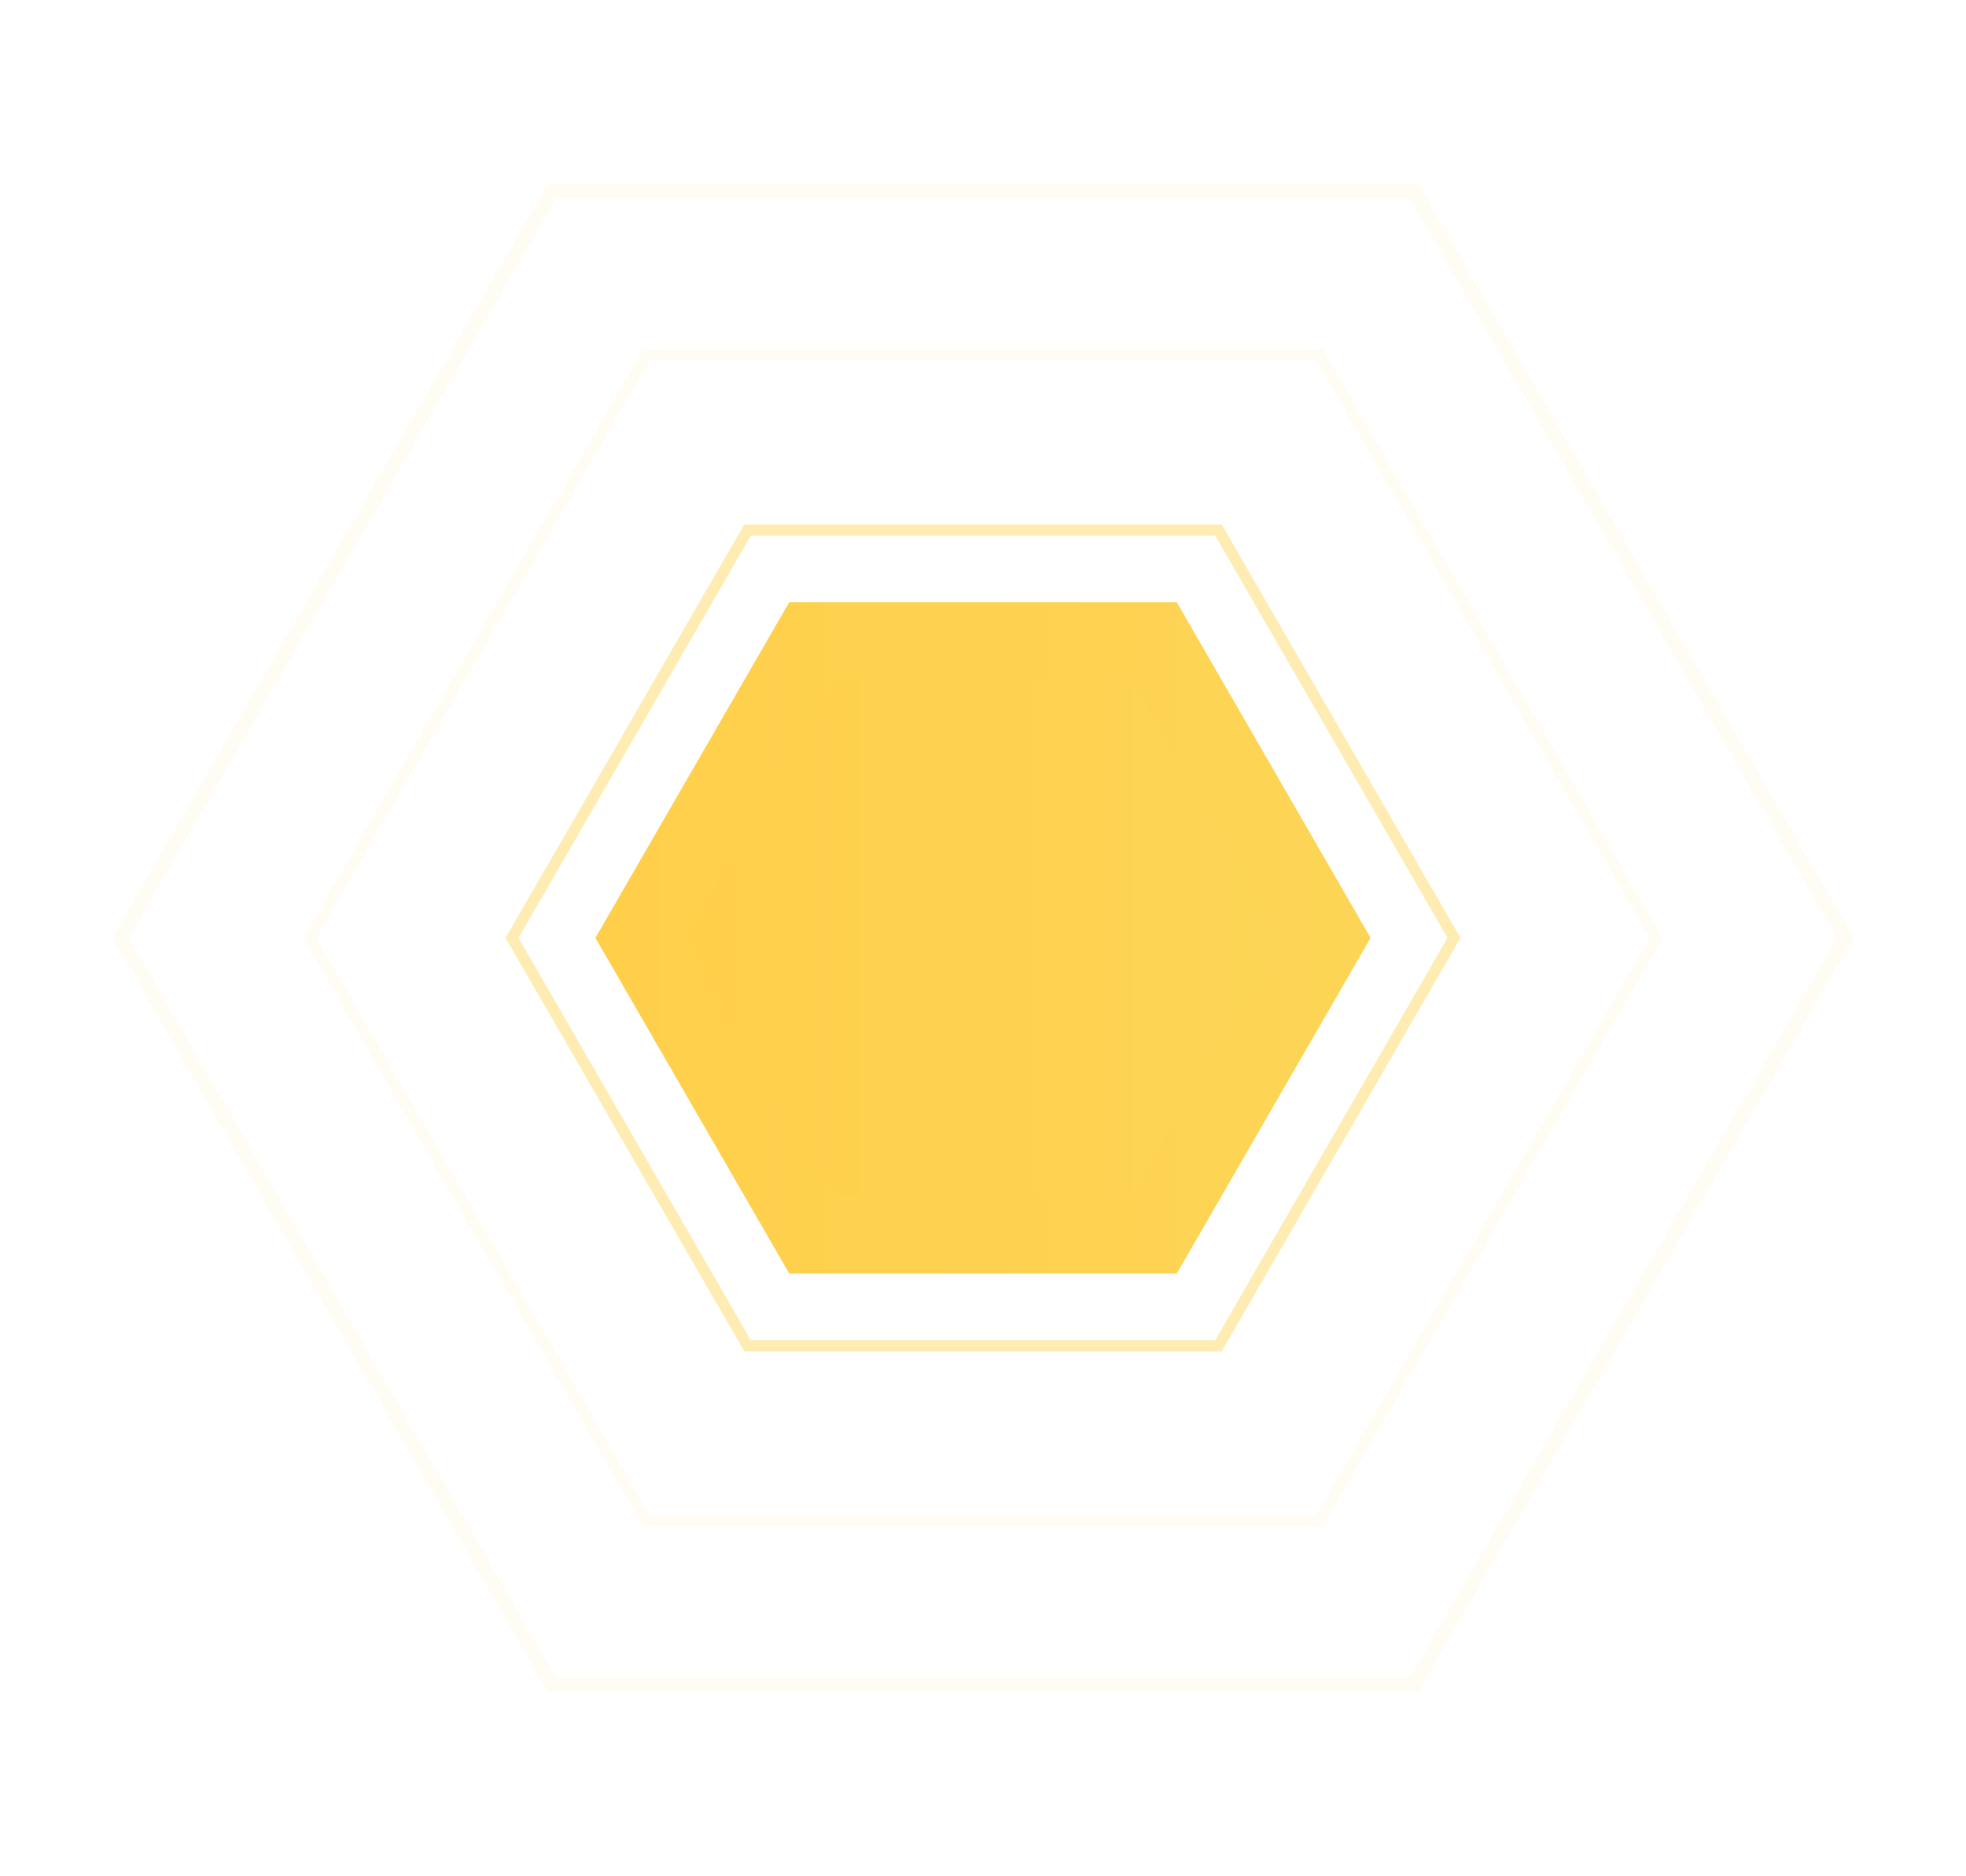
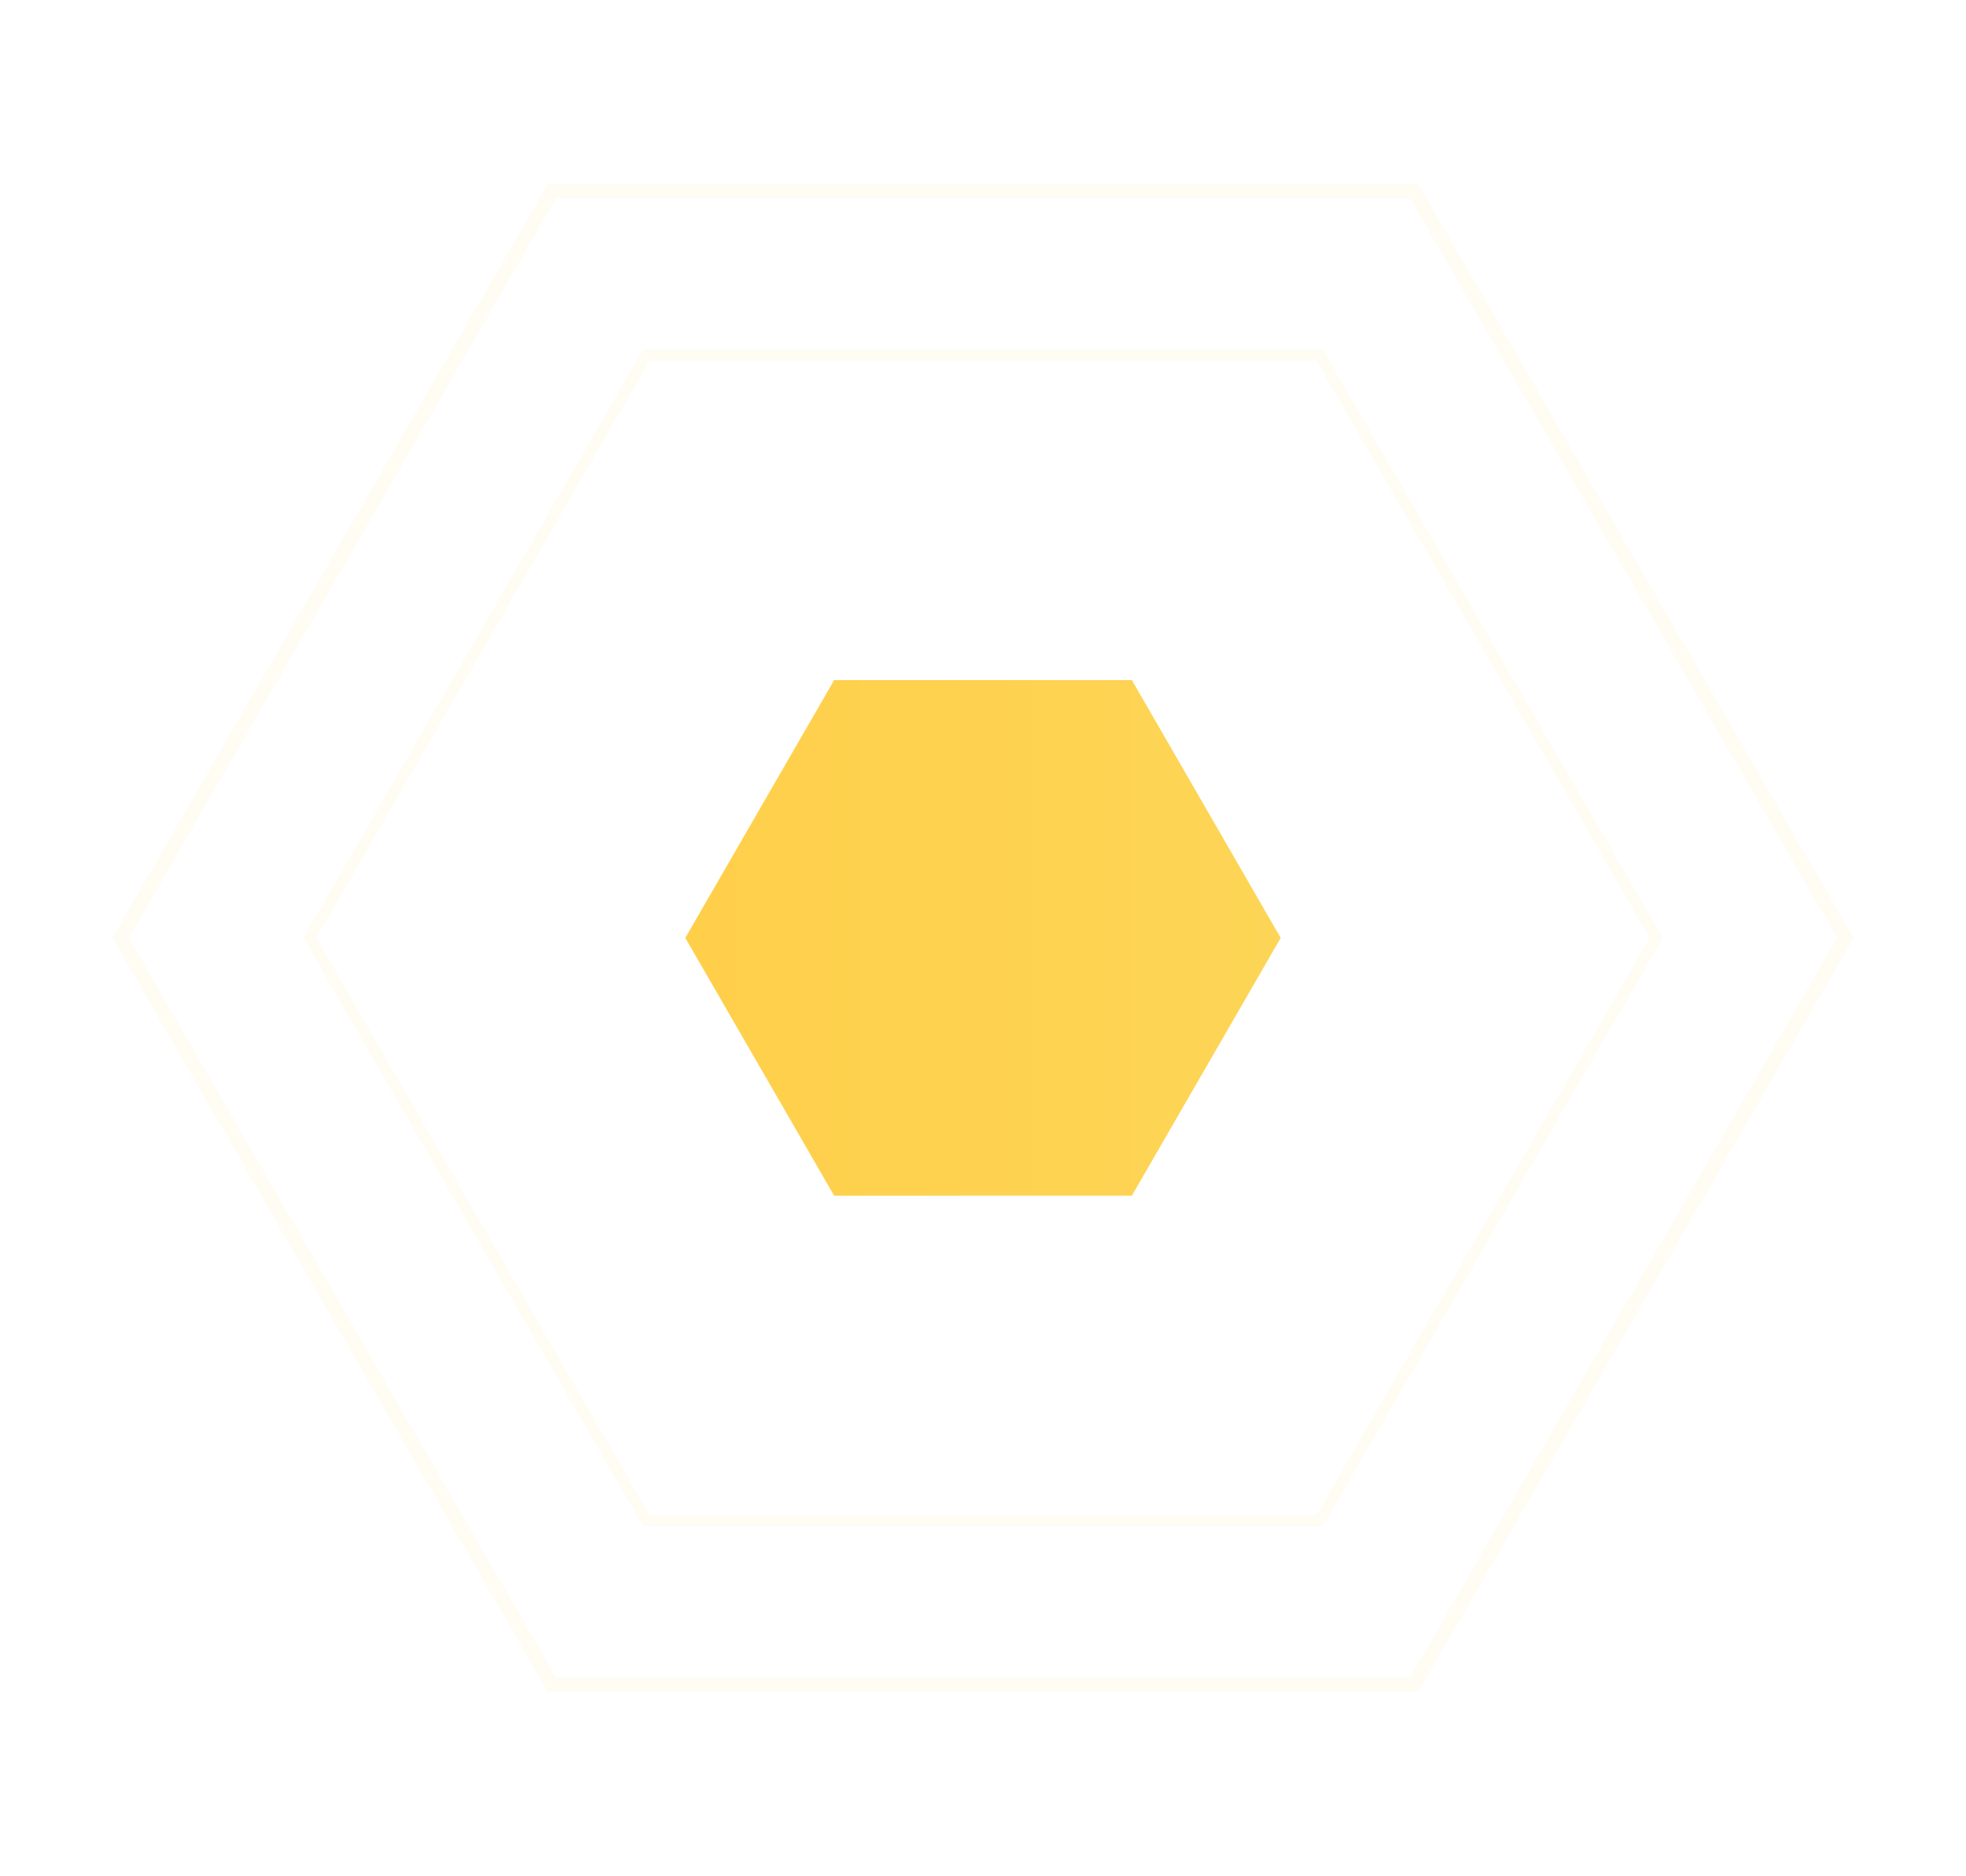
<svg xmlns="http://www.w3.org/2000/svg" width="175" height="167" viewBox="0 0 175 167" fill="none">
  <path d="M78 83.923C80.578 86.627 85.7 92 85.7 92L100 77" stroke="black" stroke-opacity="0.84" stroke-width="7" />
  <g filter="url(#filter0_f_787_30)">
-     <path d="M122 83.5L104.75 113.378L70.25 113.378L53 83.5L70.25 53.622L104.75 53.622L122 83.5Z" fill="url(#paint0_linear_787_30)" />
-   </g>
+     </g>
  <path d="M114 83.5L100.75 106.45L74.25 106.45L61 83.5L74.25 60.55L100.75 60.55L114 83.5Z" fill="url(#paint1_linear_787_30)" />
-   <path fill-rule="evenodd" clip-rule="evenodd" d="M128.845 83.5L108.173 47.694L66.827 47.694L46.155 83.5L66.827 119.306L108.173 119.306L128.845 83.5ZM108.75 120.306L130 83.5L108.75 46.694L66.25 46.694L45 83.5L66.25 120.306L108.75 120.306Z" fill="#FDD556" fill-opacity="0.45" />
  <path fill-rule="evenodd" clip-rule="evenodd" d="M146.845 83.5L117.173 32.105L57.827 32.105L28.155 83.5L57.827 134.895L117.173 134.895L146.845 83.5ZM117.75 135.895L148 83.5L117.75 31.105L57.25 31.105L27 83.5L57.25 135.895L117.75 135.895Z" fill="#FDD556" fill-opacity="0.07" />
  <path fill-rule="evenodd" clip-rule="evenodd" d="M163.521 83.5L125.51 17.664L49.49 17.664L11.479 83.5L49.49 149.336L125.51 149.336L163.521 83.5ZM126.25 150.617L165 83.5L126.25 16.383L48.75 16.383L10 83.5L48.75 150.617L126.25 150.617Z" fill="#FDD556" fill-opacity="0.07" />
  <defs>
    <filter id="filter0_f_787_30" x="0" y="0.622" width="175" height="165.756" filterUnits="userSpaceOnUse" color-interpolation-filters="sRGB">
      <feFlood flood-opacity="0" result="BackgroundImageFix" />
      <feBlend mode="normal" in="SourceGraphic" in2="BackgroundImageFix" result="shape" />
      <feGaussianBlur stdDeviation="26.5" result="effect1_foregroundBlur_787_30" />
    </filter>
    <linearGradient id="paint0_linear_787_30" x1="122" y1="83.5" x2="53" y2="83.5" gradientUnits="userSpaceOnUse">
      <stop stop-color="#FDD556" />
      <stop offset="1" stop-color="#FFCF4A" />
    </linearGradient>
    <linearGradient id="paint1_linear_787_30" x1="114" y1="83.5" x2="61" y2="83.5" gradientUnits="userSpaceOnUse">
      <stop stop-color="#FDD556" />
      <stop offset="1" stop-color="#FFCF4A" />
    </linearGradient>
  </defs>
</svg>